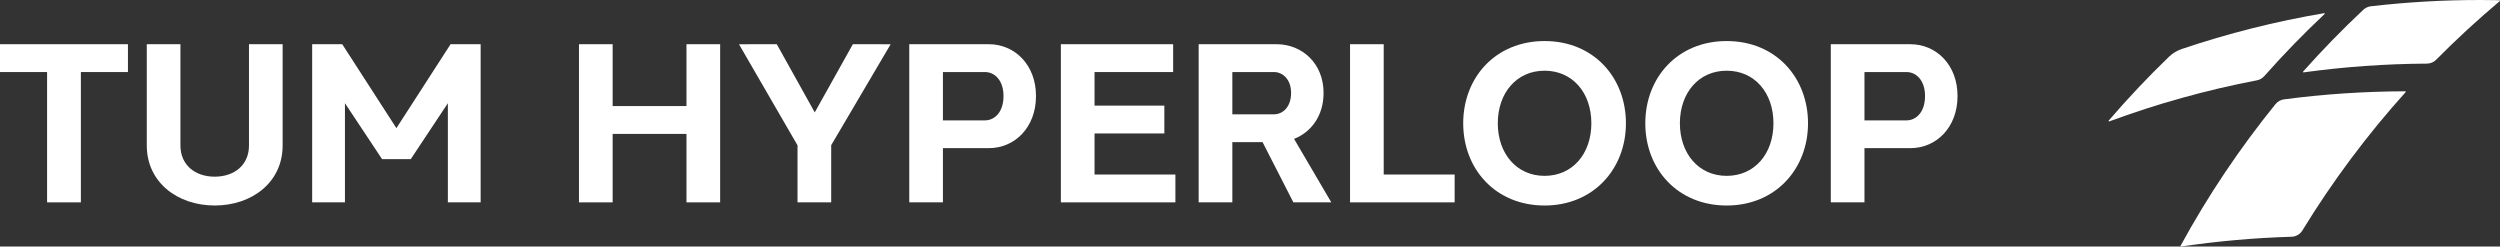
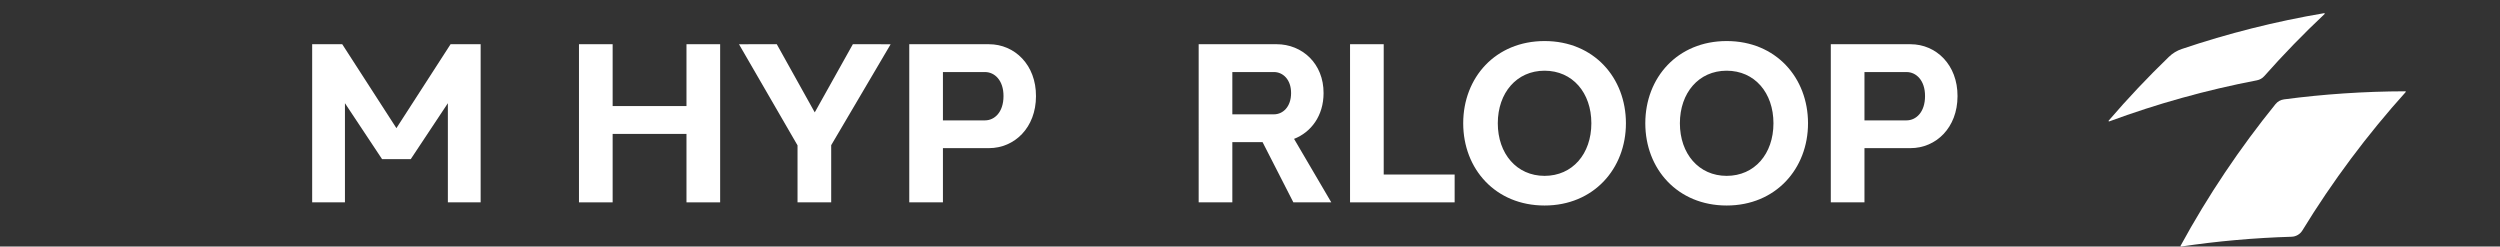
<svg xmlns="http://www.w3.org/2000/svg" viewBox="0 0 1520.1 149.91">
  <rect x="0" y="0" width="1520.1" height="149.91" fill="#333333" stroke="none" />
  <defs>
    <style>.d{fill:#fff;}</style>
  </defs>
  <g id="a" />
  <g id="b">
    <g id="c">
      <g>
-         <polygon class="d" points="0 43.81 28.63 43.81 28.63 123.04 49.17 123.04 49.17 43.81 77.79 43.81 77.79 26.88 0 26.88 0 43.81" />
-         <path class="d" d="M151.39,88.48c0,11.81-8.81,18.94-20.84,18.95-11.97,0-20.84-7.15-20.84-18.95V26.88h-20.46v61.6c0,22.31,18.6,36.47,41.31,36.47s41.29-14.16,41.29-36.47V26.87h-20.46v61.61Z" />
        <polygon class="d" points="273.97 26.88 241.03 77.92 208.09 26.88 189.81 26.88 189.81 123.04 209.74 123.04 209.74 62.75 232.3 96.74 249.77 96.74 272.32 62.75 272.32 123.04 292.25 123.04 292.25 26.88 273.97 26.88 273.97 26.88" />
        <polygon class="d" points="417.41 64.49 372.51 64.49 372.51 26.88 352.04 26.88 352.04 123.04 372.51 123.04 372.51 81.42 417.41 81.42 417.41 123.04 437.88 123.04 437.88 26.88 417.41 26.88 417.41 64.49" />
        <polygon class="d" points="495.4 68.33 472.31 26.88 449.33 26.9 484.93 88.39 484.93 123.04 505.4 123.04 505.4 88.28 541.55 26.9 518.57 26.88 495.4 68.33" />
        <path class="d" d="M601.35,26.88h-48.48V123.04h20.47v-32.97h28.01c15.49,0,28.57-12.43,28.57-31.59,.11-19.03-12.97-31.59-28.57-31.59Zm-2.42,46.31h-25.59v-29.38h25.59c5.86,0,11.29,5.06,11.24,14.64,0,9.73-5.43,14.74-11.24,14.74Z" />
-         <polygon class="d" points="665.52 81.15 707.97 81.15 707.97 64.22 665.52 64.22 665.52 43.81 713.32 43.81 713.32 26.88 645.05 26.88 645.05 123.04 714.69 123.04 714.69 106.12 665.52 106.12 665.52 81.15" />
        <path class="d" d="M804.78,56.64c.11-17.93-12.97-29.76-28.57-29.76h-47.37V123.04h20.47v-36.63h18.38l18.73,36.63h23.06l-22.64-38.6c10.4-4.05,17.94-14.1,17.94-27.8Zm-30.2,12.88h-25.27v-25.72h25.27c5.53,0,10.5,4.6,10.45,12.81,0,8.35-4.97,12.91-10.46,12.91Z" />
        <polygon class="d" points="841.35 26.88 820.88 26.88 820.88 123.04 884.48 123.04 884.48 106.12 841.35 106.12 841.35 26.88" />
        <path class="d" d="M939.16,24.96c-29.8,0-49.47,22.16-49.47,50s19.67,50,49.47,50,49.47-22.35,49.47-50-19.47-50-49.47-50Zm0,81.97c-16.94,0-28.44-13.45-28.44-31.97s11.48-31.97,28.43-31.97c17,0,28.46,13.38,28.46,31.97s-11.48,31.97-28.44,31.97Z" />
        <path class="d" d="M1049.88,24.96c-29.8,0-49.47,22.16-49.47,50s19.67,50,49.47,50,49.47-22.35,49.47-50-19.47-50-49.47-50Zm0,81.97c-16.94,0-28.44-13.45-28.44-31.97s11.48-31.97,28.43-31.97c17,0,28.46,13.38,28.46,31.97s-11.48,31.97-28.44,31.97Z" />
        <path class="d" d="M1161.68,26.88h-48.48V123.04h20.47v-32.97h28.01c15.49,0,28.57-12.43,28.57-31.59,.11-19.03-12.97-31.59-28.57-31.59Zm-2.42,46.31h-25.59v-29.38h25.59c5.86,0,11.29,5.06,11.24,14.64,0,9.73-5.43,14.74-11.24,14.74Z" />
        <path class="d" d="M1376.77,46.28c11.64-13.14,23.87-25.74,36.66-37.75,.22-.2,.04-.57-.26-.52-29.71,5.03-58.64,12.35-86.59,21.79-2.91,.98-5.56,2.6-7.77,4.73-12.81,12.36-25.04,25.31-36.65,38.82-.2,.23,.04,.58,.33,.48,28.9-10.68,58.91-19.08,89.8-24.99,1.73-.33,3.31-1.23,4.48-2.55Z" />
        <path class="d" d="M1462.49,55.51c-24.98,.06-49.59,1.73-73.72,4.91-2.03,.27-3.88,1.3-5.17,2.89-21.74,26.81-41.1,55.64-57.74,86.16-.12,.22,.06,.48,.31,.44,22-3.27,44.42-5.28,67.17-5.96,2.71-.08,5.19-1.52,6.61-3.84,18.34-29.97,39.38-58.12,62.78-84.11,.17-.19,.04-.5-.22-.5Z" />
-         <path class="d" d="M1519.81,.12c-3.95-.08-7.9-.12-11.87-.12-22.45,0-44.6,1.3-66.37,3.82-1.7,.2-3.3,.94-4.56,2.11-12.77,11.96-24.99,24.5-36.61,37.58-.19,.21-.01,.53,.26,.5,24.54-3.37,49.57-5.19,75-5.33,2.12-.01,4.15-.86,5.65-2.38,12.33-12.47,25.24-24.36,38.68-35.65,.21-.18,.09-.52-.19-.53Z" />
      </g>
    </g>
  </g>
</svg>